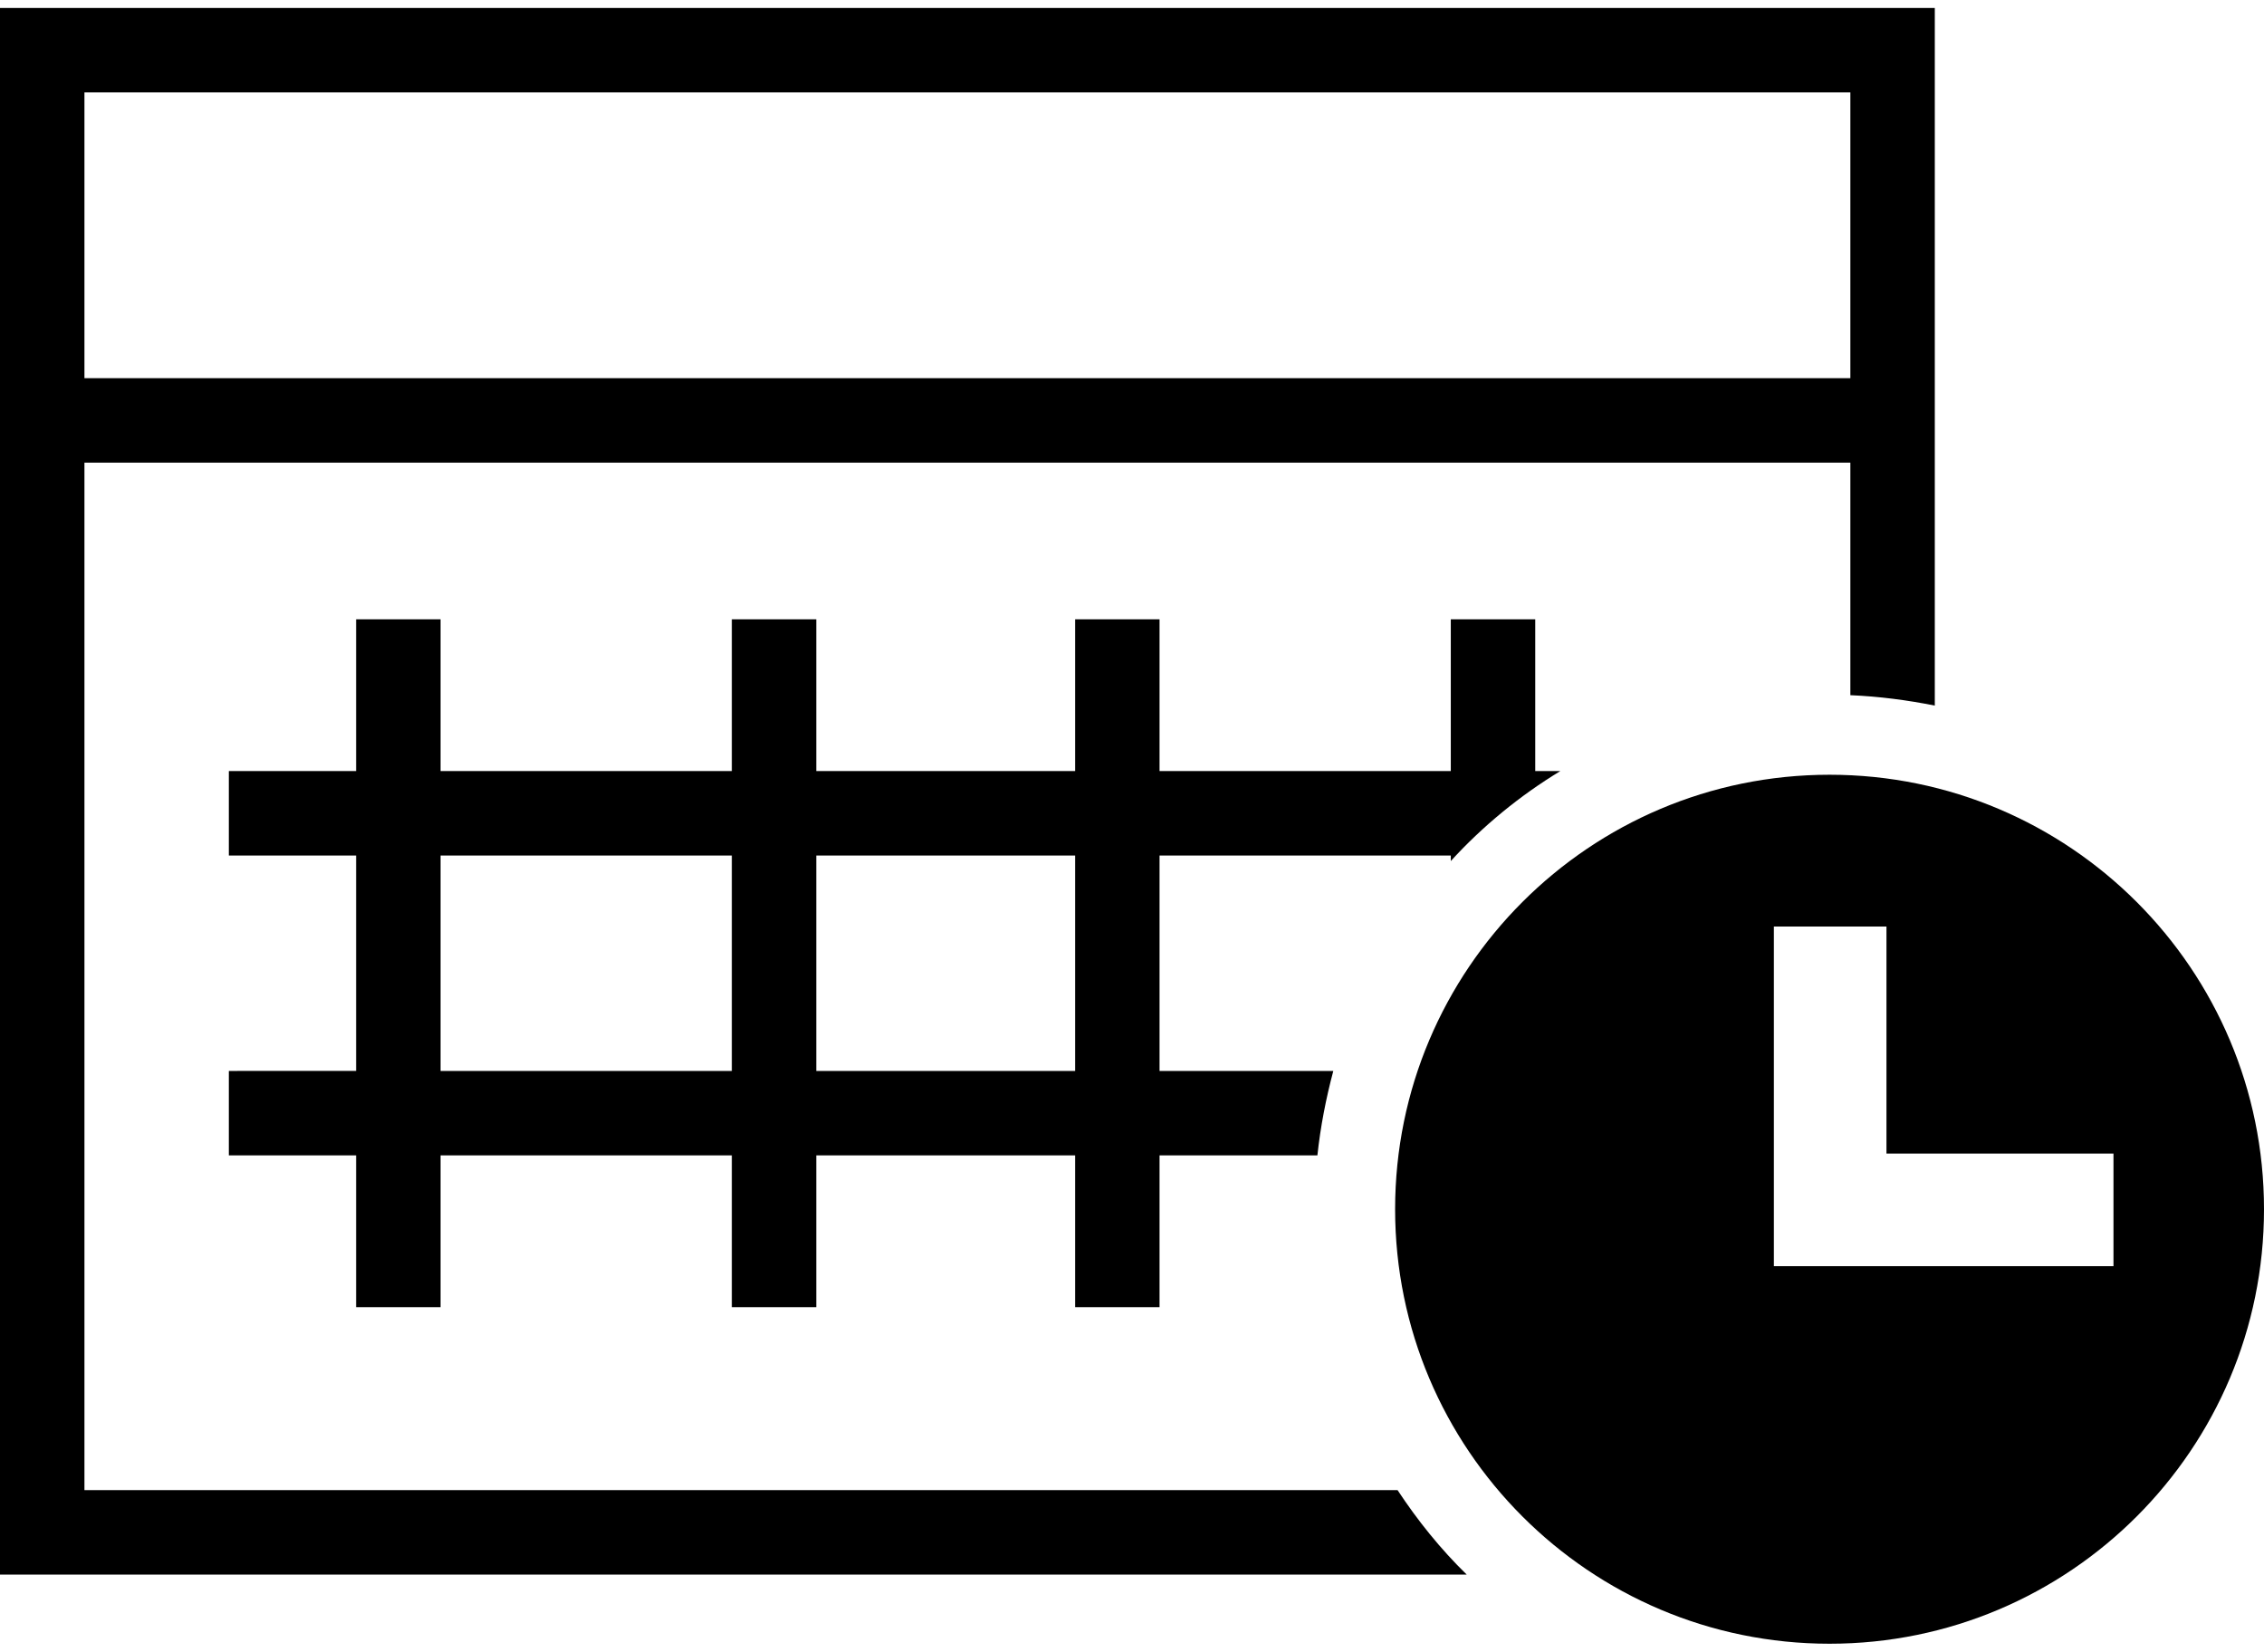
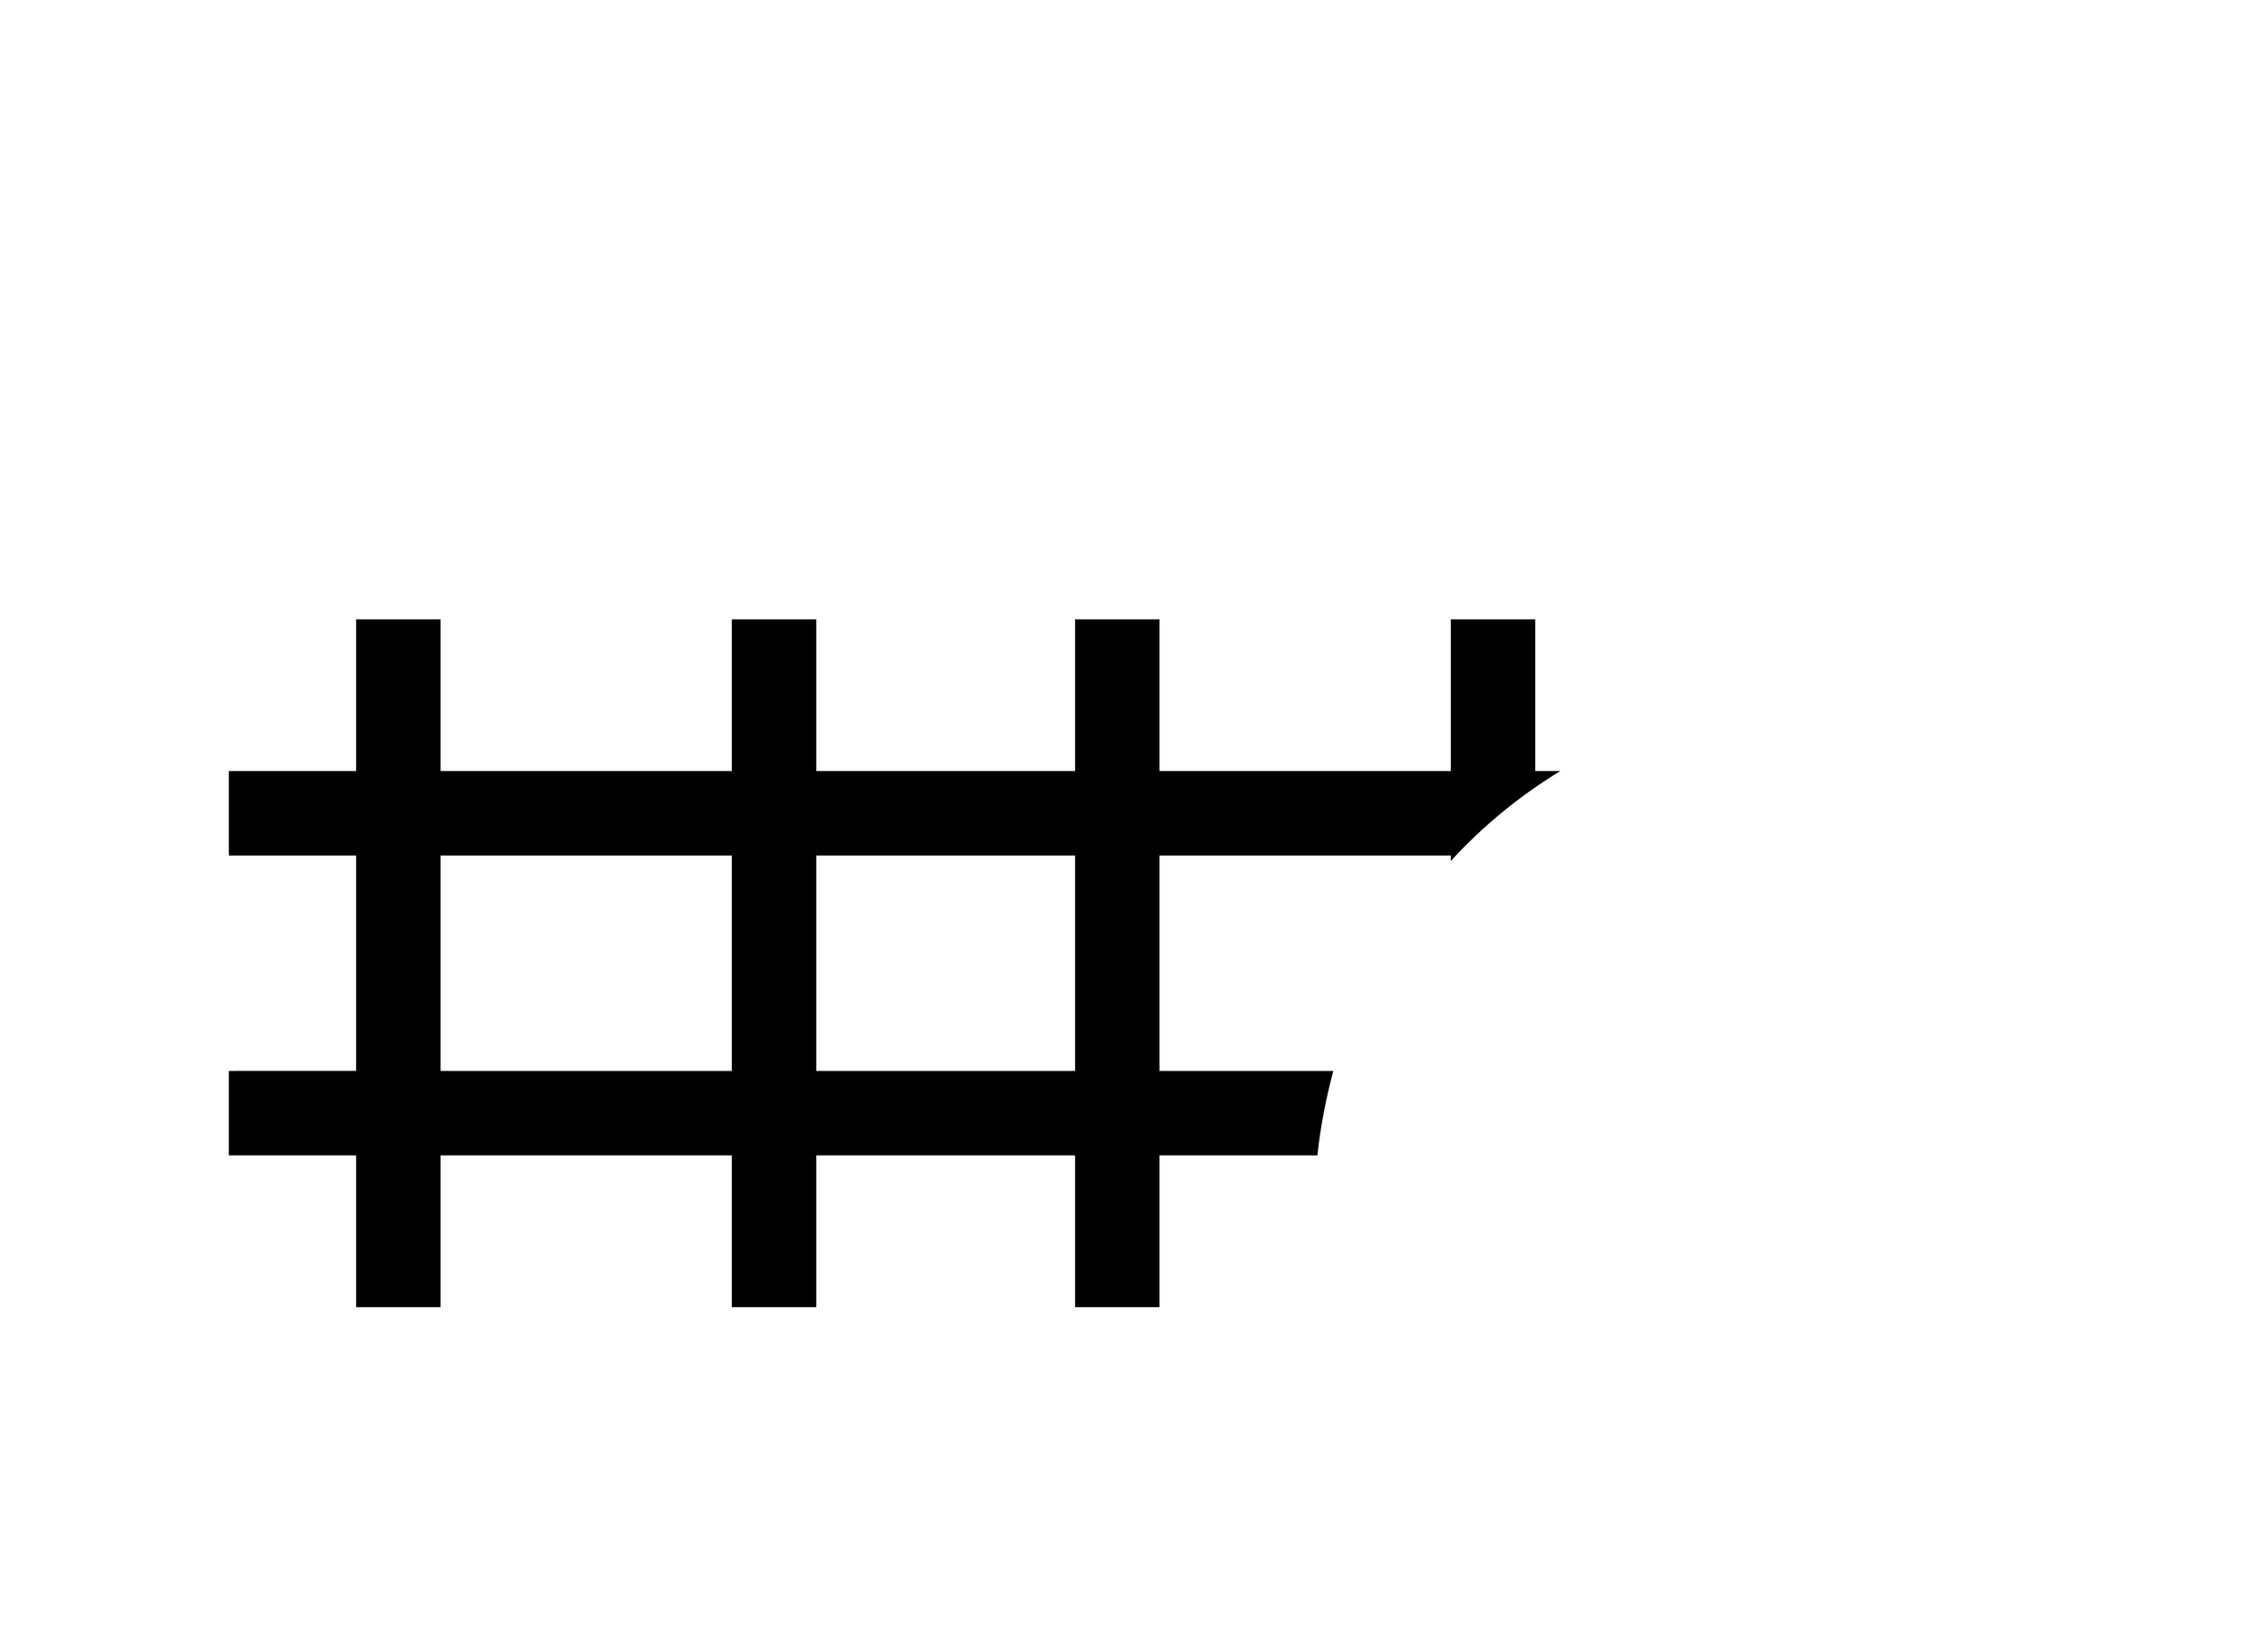
<svg xmlns="http://www.w3.org/2000/svg" version="1.1" id="Layer_1" x="0px" y="0px" viewBox="0 0 37 27" style="enable-background:new 0 0 37 27;" xml:space="preserve">
  <g>
    <path d="M21.79,17.5h-2.84v-3.52h4.76v0.09c0.52-0.57,1.13-1.07,1.79-1.47h-0.41v-2.48h-1.38v2.48h-4.76v-2.48h-1.38v2.48h-4.23   v-2.48h-1.38v2.48H7.2v-2.48H5.82v2.48H3.74v1.38h2.08v3.52H3.74v1.38h2.08v2.48H7.2v-2.48h4.76v2.48h1.38v-2.48h4.23v2.48h1.38   v-2.48h2.58C21.58,18.41,21.67,17.95,21.79,17.5z M11.96,17.5H7.2v-3.52h4.76V17.5z M17.57,17.5h-4.23v-3.52h4.23V17.5z" />
-     <path d="M22.84,24.35H1.38V7.56h28.86v3.8c0.47,0.02,0.93,0.08,1.38,0.17V0.13H0v25.6h23.97C23.54,25.31,23.17,24.85,22.84,24.35z    M1.38,1.51h28.86v4.67H1.38V1.51z" />
-     <path d="M29.9,12.66c-3.92,0-7.1,3.18-7.1,7.1s3.18,7.1,7.1,7.1s7.1-3.18,7.1-7.1S33.82,12.66,29.9,12.66z M34.54,20.69h-5.55   v-5.55h1.84v3.71h3.71V20.69z" />
  </g>
</svg>